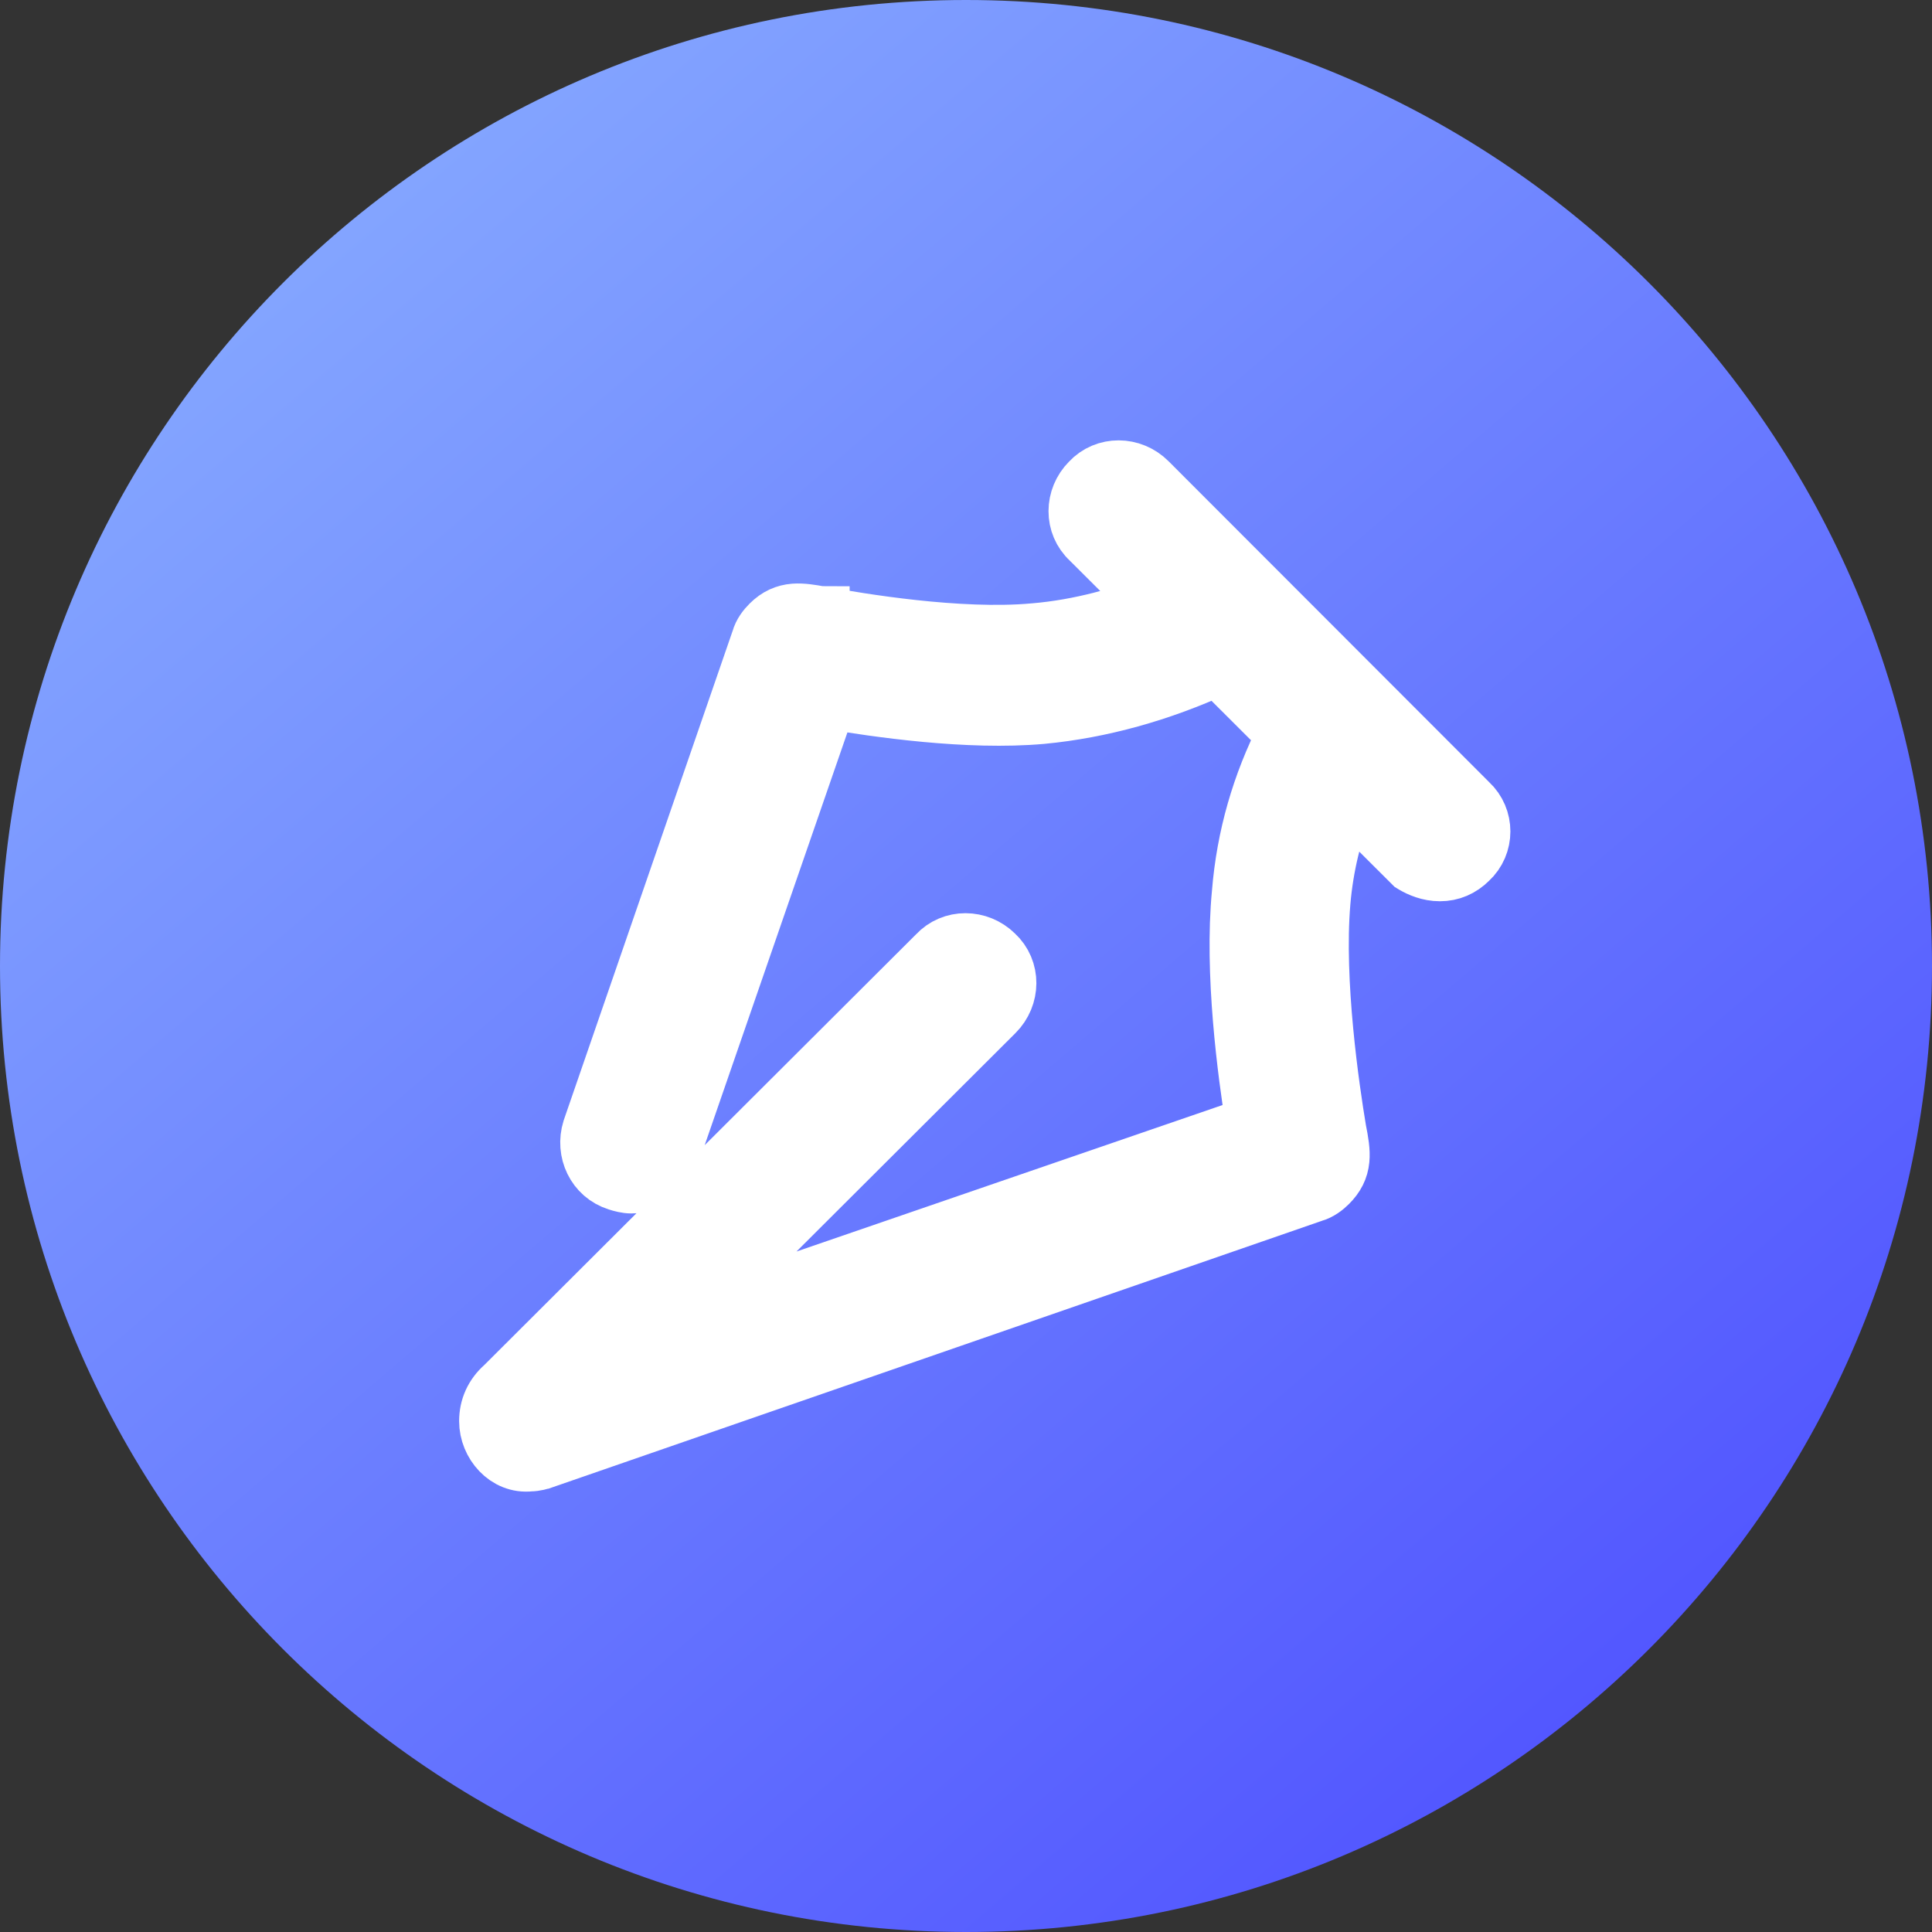
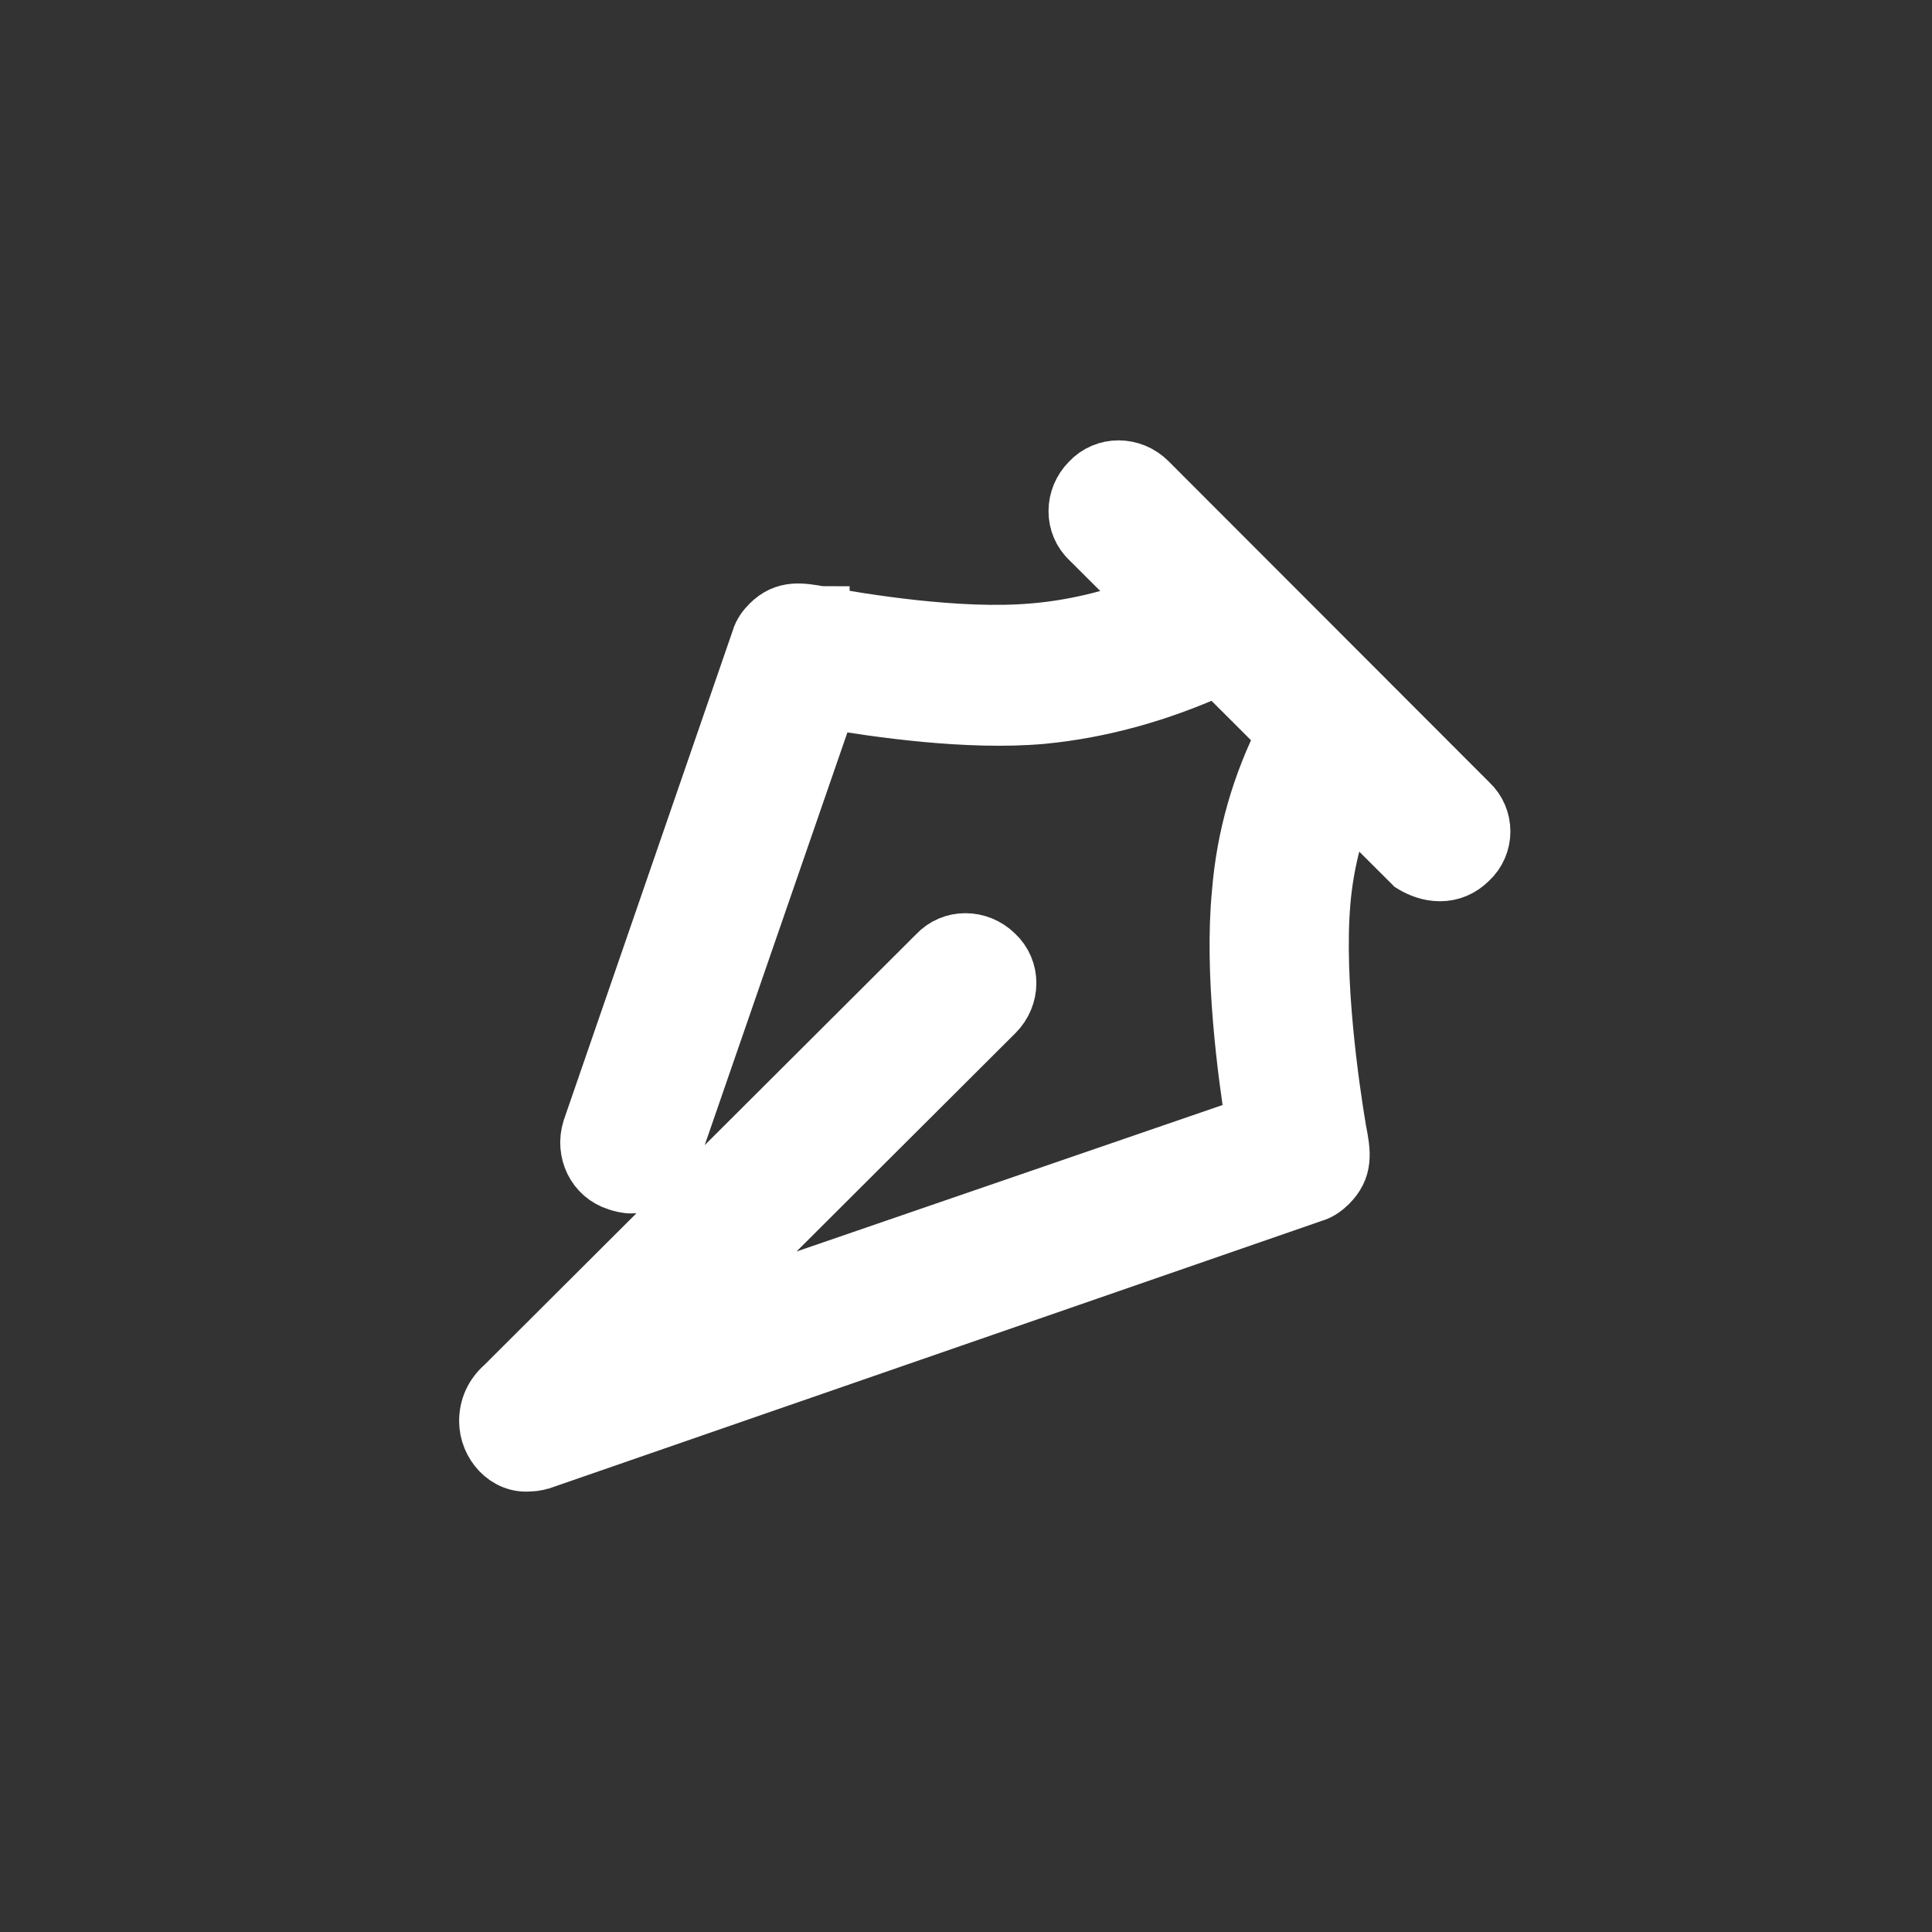
<svg xmlns="http://www.w3.org/2000/svg" width="32" height="32" viewBox="0 0 32 32" fill="none">
  <rect x="0" y="0" width="32" height="32" fill="#333333" stroke="none" />
-   <path d="M16 32C24.837 32 32 24.837 32 16C32 7.163 24.837 0 16 0C7.163 0 0 7.163 0 16C0 24.837 7.163 32 16 32Z" fill="url(#paint0_linear_2241_509)" />
  <path d="M18.049 8.946L19.104 9.998C18.605 10.188 17.915 10.4 17.123 10.466L17.122 10.466C15.874 10.578 14.225 10.298 13.599 10.185L13.599 10.184C13.594 10.184 13.589 10.183 13.584 10.182C13.434 10.155 13.289 10.13 13.155 10.14C13.007 10.152 12.875 10.208 12.75 10.333C12.688 10.394 12.614 10.487 12.586 10.593L9.787 18.703L9.786 18.706C9.673 19.069 9.853 19.464 10.227 19.581C10.287 19.601 10.378 19.625 10.455 19.625C10.733 19.625 11.01 19.442 11.104 19.162L11.104 19.161L13.718 11.601C14.524 11.736 16.028 11.959 17.258 11.849L17.259 11.849C18.231 11.756 19.22 11.481 20.172 11.044L21.293 12.163C20.876 12.984 20.621 13.859 20.546 14.789C20.418 16.109 20.641 17.772 20.777 18.622L11.403 21.845L16.485 16.776C16.758 16.503 16.765 16.063 16.483 15.803C16.209 15.533 15.77 15.527 15.511 15.807L8.345 22.955C8.168 23.11 8.078 23.313 8.078 23.538C8.078 23.913 8.387 24.273 8.779 24.229C8.871 24.228 8.942 24.205 8.997 24.186L9 24.185L9.001 24.185L21.749 19.77C21.855 19.742 21.948 19.668 22.009 19.607C22.131 19.485 22.194 19.36 22.209 19.207C22.223 19.066 22.195 18.906 22.158 18.721C22.044 18.04 21.782 16.264 21.894 14.943C21.945 14.341 22.086 13.77 22.304 13.228L23.383 14.304L23.394 14.315L23.407 14.323C23.513 14.386 23.668 14.454 23.85 14.454C24.036 14.454 24.199 14.383 24.334 14.249C24.613 13.992 24.613 13.551 24.335 13.294L19.02 7.974C18.747 7.701 18.306 7.695 18.046 7.976C17.774 8.248 17.768 8.687 18.049 8.946Z" fill="white" stroke="white" stroke-width="0.947" />
  <defs>
    <linearGradient id="paint0_linear_2241_509" x1="2.175" y1="5.903" x2="24.544" y2="32" gradientUnits="userSpaceOnUse">
      <stop stop-color="#84A6FF" />
      <stop offset="1" stop-color="#5053FF" />
    </linearGradient>
  </defs>
</svg>